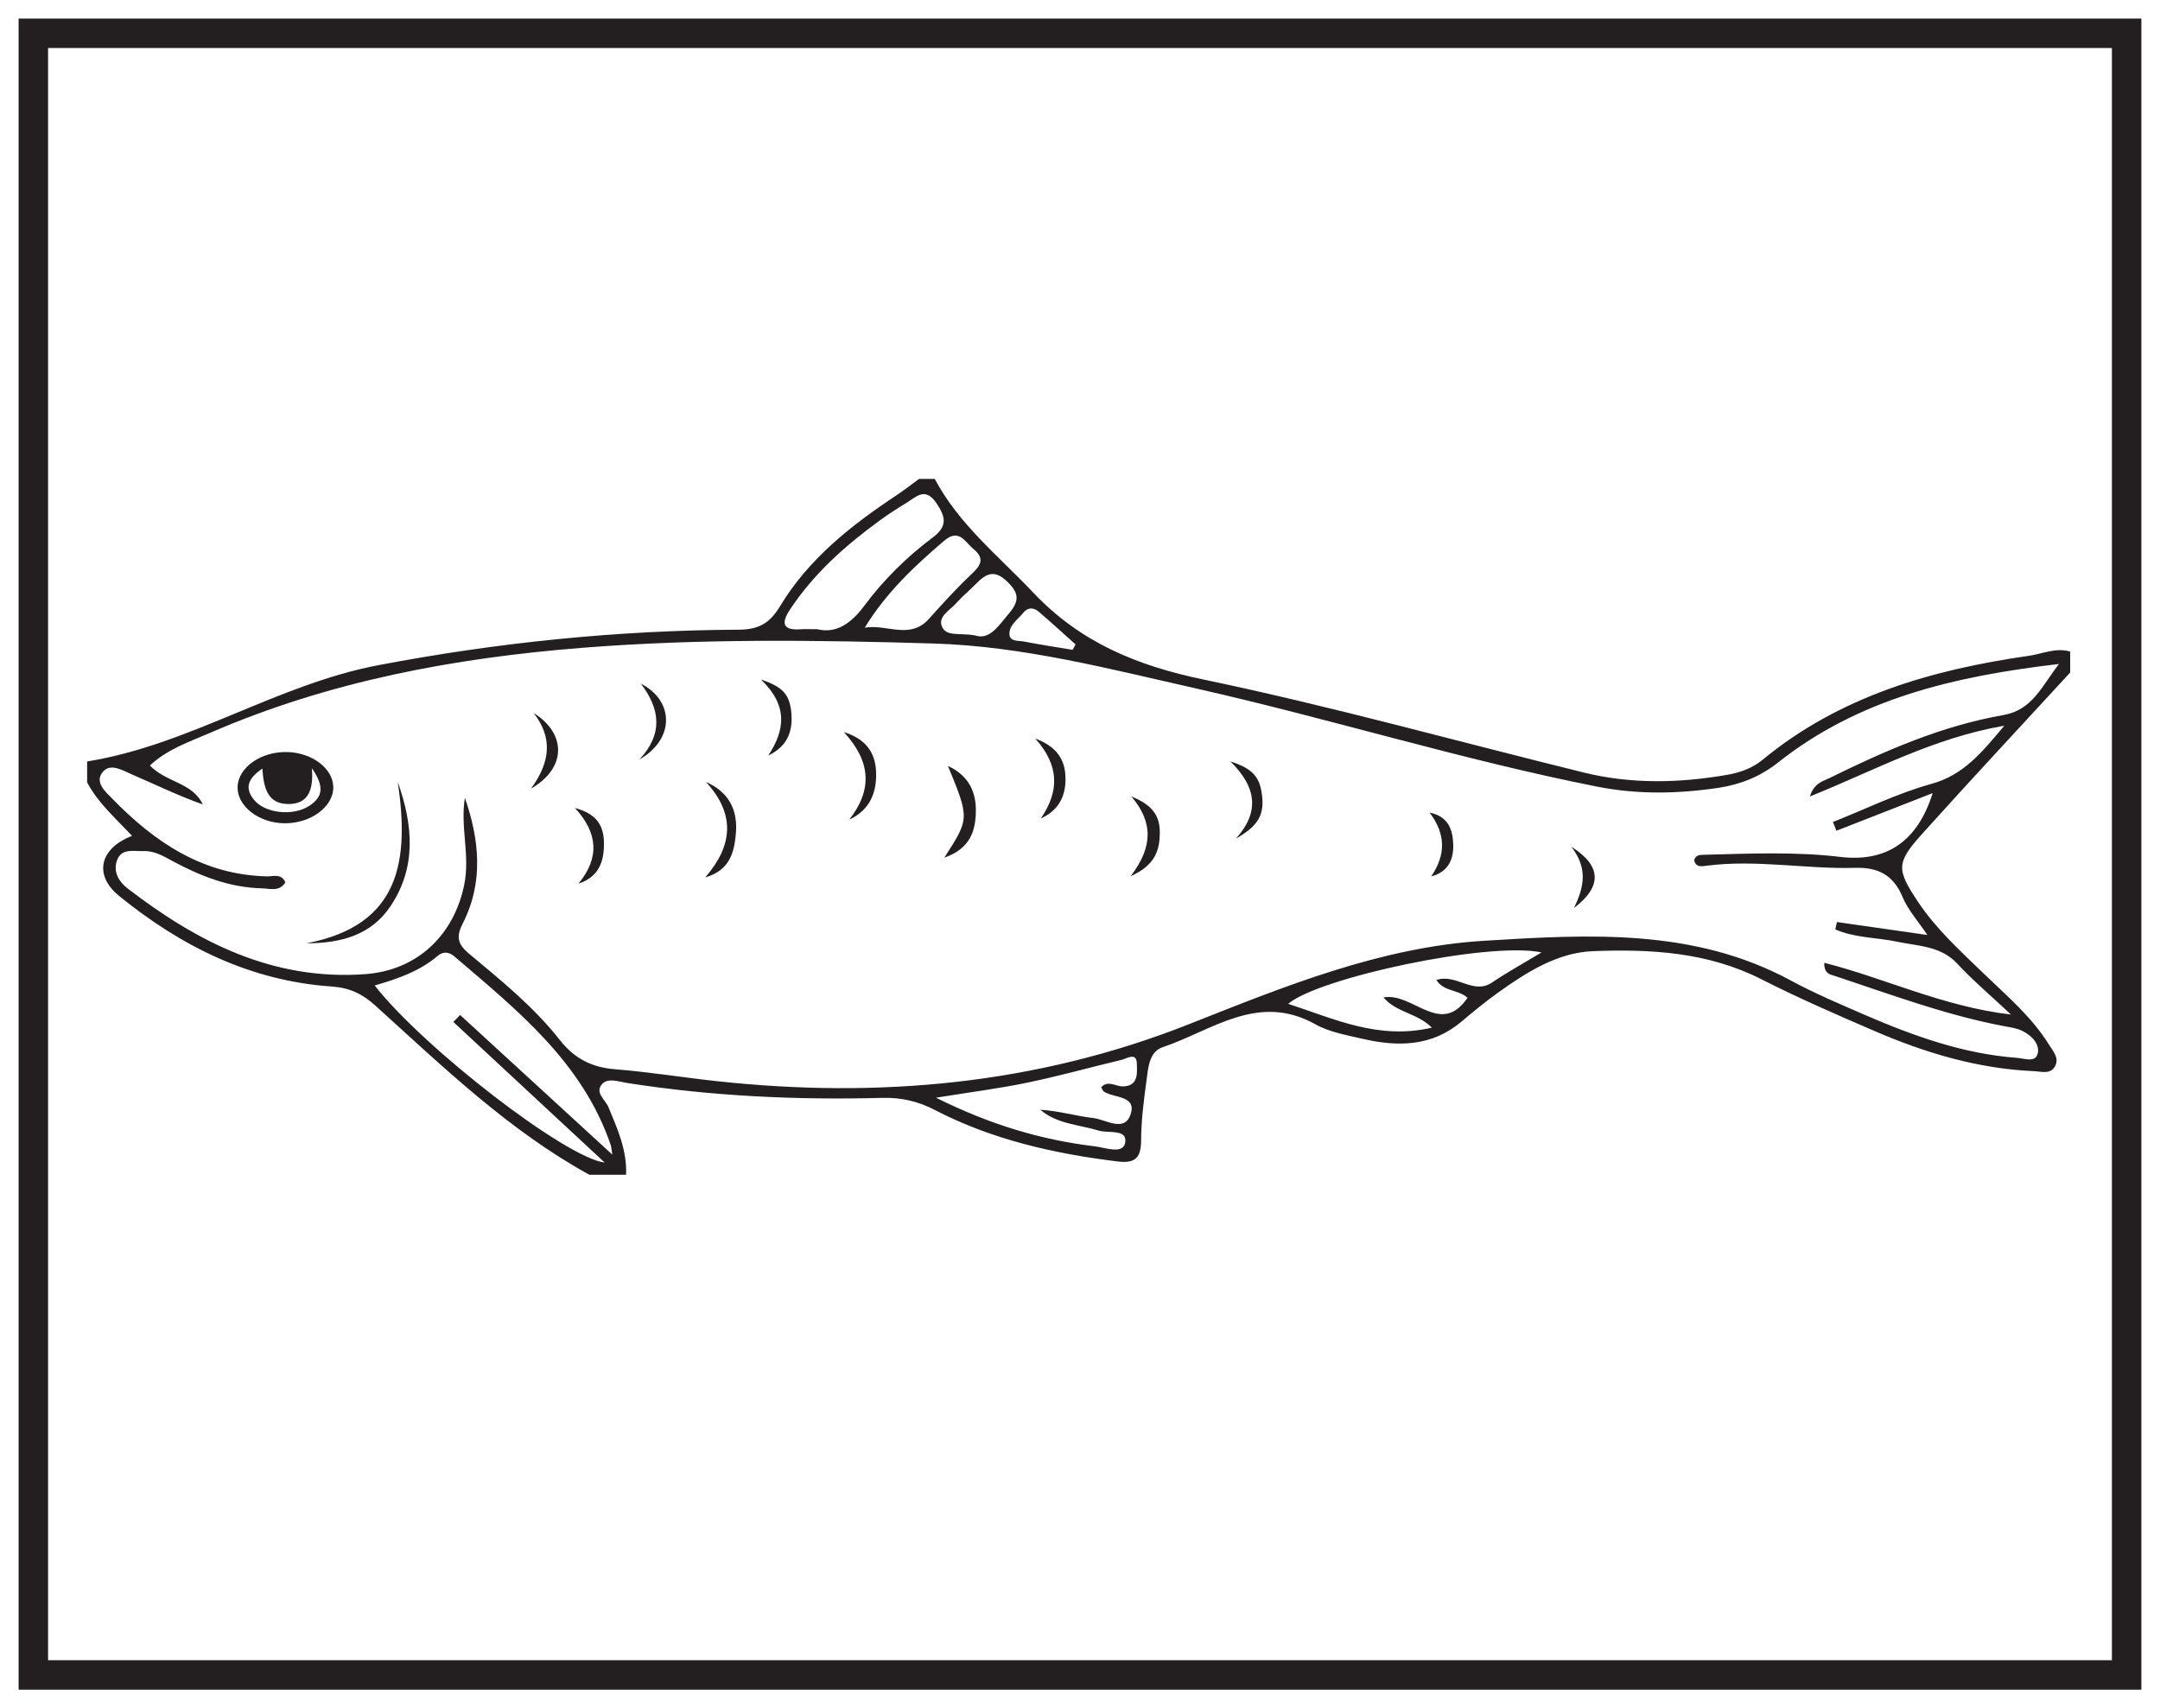
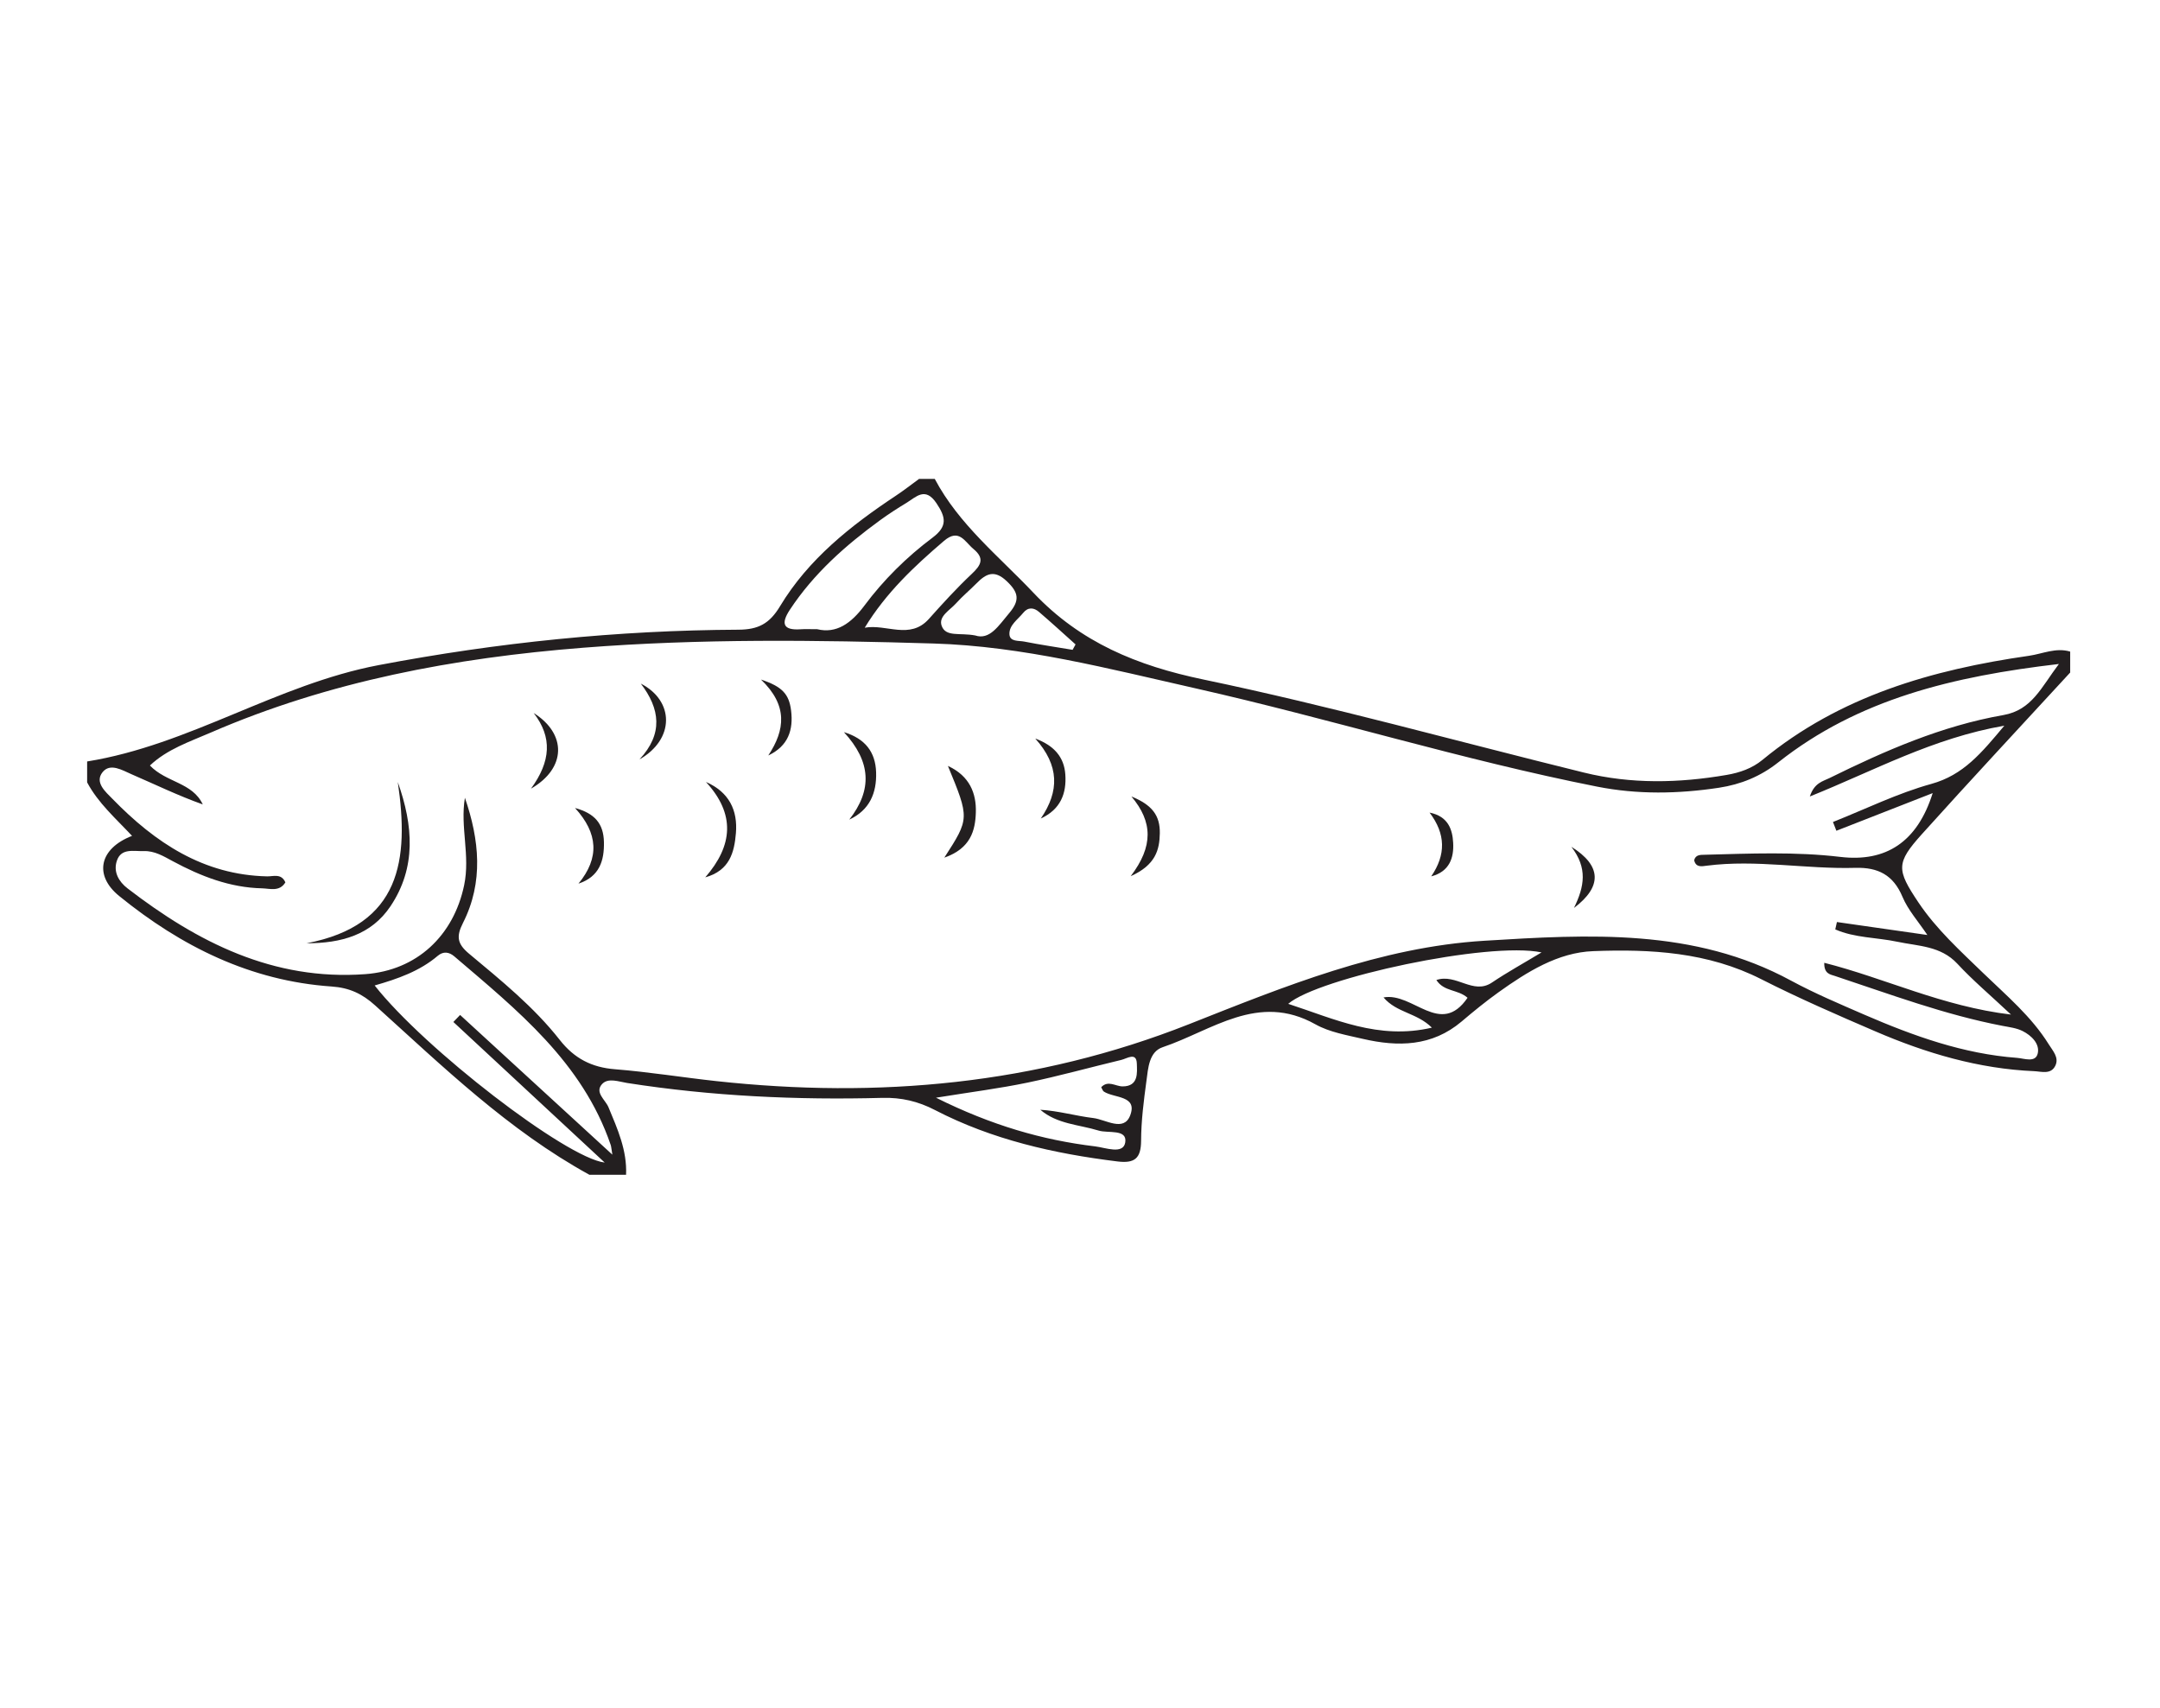
<svg xmlns="http://www.w3.org/2000/svg" width="220pt" height="174pt" viewBox="0 0 220 174" version="1.1">
  <g id="surface1">
-     <rect x="0" y="0" width="220" height="174" style="fill:rgb(100%,100%,100%);fill-opacity:1;stroke:none;" />
-     <path style=" stroke:none;fill-rule:nonzero;fill:rgb(100%,100%,100%);fill-opacity:1;" d="M 3.395 3.391 L 216.602 3.391 L 216.602 170.609 L 3.395 170.609 Z M 3.395 3.391 " />
-     <path style=" stroke:none;fill-rule:nonzero;fill:rgb(13.73%,12.16%,12.549%);fill-opacity:1;" d="M 218.102 1.891 L 1.895 1.891 L 1.895 172.109 L 218.102 172.109 Z M 215.102 169.109 L 4.895 169.109 L 4.895 4.891 L 215.102 4.891 Z M 215.102 169.109 " />
    <path style=" stroke:none;fill-rule:evenodd;fill:rgb(13.73%,12.16%,12.549%);fill-opacity:1;" d="M 109.246 66.191 C 107.605 65.914 105.957 65.676 104.328 65.352 C 103.773 65.238 102.848 65.391 102.812 64.605 C 102.773 63.676 103.664 63.109 104.211 62.43 C 104.703 61.82 105.297 61.871 105.832 62.336 C 107.09 63.414 108.312 64.535 109.547 65.641 C 109.445 65.824 109.348 66.008 109.246 66.191 M 99.324 64.727 C 97.742 64.426 96.348 64.914 95.914 63.758 C 95.551 62.777 96.762 62.148 97.379 61.453 C 98.02 60.734 98.773 60.117 99.449 59.43 C 100.418 58.445 101.262 57.984 102.539 59.199 C 103.75 60.344 103.898 61.141 102.789 62.453 C 101.68 63.77 100.797 65.215 99.324 64.727 M 88.074 63.938 C 90.254 60.363 93.133 57.672 96.148 55.094 C 97.684 53.781 98.262 55.184 99.148 55.918 C 100.305 56.875 99.93 57.562 98.98 58.453 C 97.445 59.898 96.016 61.469 94.609 63.043 C 92.68 65.199 90.277 63.535 88.074 63.938 M 95.332 111.812 C 98.953 111.227 101.832 110.863 104.664 110.273 C 107.867 109.605 111.027 108.723 114.211 107.961 C 114.789 107.824 115.754 107.125 115.789 108.344 C 115.812 109.238 115.992 110.656 114.344 110.66 C 113.617 110.66 112.867 109.996 112.16 110.742 C 112.266 110.918 112.312 111.113 112.434 111.191 C 113.488 111.875 115.895 111.566 115.109 113.621 C 114.457 115.32 112.617 114.031 111.352 113.883 C 109.559 113.668 107.805 113.148 105.957 113.039 C 107.684 114.512 109.887 114.543 111.898 115.16 C 112.863 115.457 114.828 114.969 114.609 116.363 C 114.406 117.625 112.59 116.895 111.547 116.77 C 106.156 116.121 100.996 114.629 95.332 111.812 M 83.23 64.09 C 82.43 64.09 81.984 64.066 81.543 64.098 C 79.727 64.223 79.535 63.496 80.449 62.109 C 82.879 58.422 86.117 55.551 89.652 52.98 C 90.512 52.355 91.406 51.777 92.316 51.227 C 93.32 50.617 94.234 49.547 95.383 51.262 C 96.34 52.691 96.52 53.609 94.98 54.766 C 92.352 56.734 89.996 59.062 88.035 61.695 C 86.68 63.508 85.184 64.562 83.23 64.09 M 146.297 99.824 C 147.078 101.035 148.48 100.758 149.473 101.633 C 146.711 105.668 143.922 101.043 140.914 101.598 C 142.262 103.18 144.297 103.145 145.84 104.676 C 140.387 105.949 135.906 103.781 131.207 102.25 C 134.258 99.609 151.613 95.875 157.008 97.012 C 155.211 98.098 153.535 99.02 151.957 100.082 C 150.043 101.371 148.324 99.133 146.297 99.824 M 46.176 104.098 C 51.281 108.84 56.387 113.586 61.59 118.418 C 57.648 117.945 43.227 106.828 38.16 100.379 C 40.516 99.703 42.75 98.922 44.586 97.359 C 45.152 96.879 45.738 96.961 46.27 97.414 C 52.688 102.898 59.32 108.199 62.199 116.617 C 62.254 116.773 62.262 116.949 62.371 117.613 C 57.012 112.695 51.934 108.035 46.863 103.383 C 46.633 103.617 46.406 103.855 46.176 104.098 M 47.352 81.262 C 46.852 84.23 47.91 87.141 47.273 90.172 C 46.195 95.312 42.461 98.844 37.195 99.227 C 27.832 99.906 20.125 95.984 12.992 90.492 C 12.098 89.805 11.527 88.812 11.898 87.691 C 12.336 86.355 13.613 86.727 14.637 86.691 C 15.758 86.656 16.664 87.219 17.609 87.727 C 20.449 89.254 23.418 90.414 26.691 90.484 C 27.488 90.504 28.469 90.859 29.066 89.879 C 28.656 88.941 27.844 89.277 27.211 89.266 C 20.707 89.125 15.789 85.82 11.461 81.379 C 10.77 80.668 9.613 79.711 10.441 78.66 C 11.219 77.68 12.457 78.457 13.395 78.863 C 15.797 79.902 18.152 81.047 20.652 81.938 C 19.602 79.688 16.918 79.711 15.27 77.973 C 17.039 76.305 19.309 75.555 21.434 74.633 C 33.543 69.379 46.32 67.008 59.402 65.977 C 71.289 65.043 83.191 65.188 95.082 65.547 C 104.156 65.82 112.969 68.129 121.797 70.121 C 135.473 73.207 148.879 77.395 162.645 80.121 C 166.785 80.945 170.941 80.867 175.086 80.238 C 177.305 79.898 179.305 79.094 181.121 77.652 C 189.289 71.191 198.957 68.891 209.703 67.633 C 207.906 70.008 206.957 72.324 204.047 72.836 C 197.773 73.934 192 76.461 186.336 79.254 C 185.664 79.586 184.789 79.734 184.336 81.129 C 190.891 78.496 196.855 75.184 204.145 73.918 C 201.812 76.703 199.98 78.945 196.711 79.848 C 193.277 80.797 190.023 82.406 186.691 83.727 C 186.809 84.023 186.922 84.32 187.039 84.621 C 190.242 83.367 193.449 82.113 196.848 80.785 C 195.277 85.781 192.078 87.832 187.453 87.285 C 182.855 86.738 178.23 86.945 173.613 87.066 C 173.207 87.078 172.699 87.043 172.555 87.621 C 172.723 88.398 173.363 88.238 173.828 88.18 C 178.891 87.527 183.93 88.543 188.984 88.398 C 191.273 88.336 192.836 89.117 193.77 91.348 C 194.336 92.699 195.379 93.852 196.305 95.238 C 193.137 94.785 190.117 94.352 187.094 93.918 C 187.039 94.168 186.984 94.418 186.926 94.668 C 188.906 95.543 191.145 95.48 193.246 95.926 C 195.379 96.379 197.66 96.336 199.359 98.164 C 200.914 99.844 202.676 101.328 204.824 103.344 C 197.828 102.508 192.023 99.648 185.805 98.07 C 185.773 99.203 186.434 99.258 186.875 99.406 C 192.52 101.277 198.094 103.367 203.957 104.492 C 204.652 104.625 205.391 104.711 206.008 105.023 C 206.906 105.473 207.762 106.316 207.551 107.289 C 207.332 108.281 206.172 107.809 205.453 107.754 C 199.98 107.352 194.891 105.52 189.906 103.363 C 187.383 102.266 184.836 101.191 182.422 99.887 C 172.523 94.52 161.82 95.176 151.191 95.824 C 140.586 96.469 130.832 100.477 121.09 104.328 C 105.543 110.473 89.445 111.914 72.957 110.121 C 69.516 109.746 66.094 109.188 62.648 108.914 C 60.266 108.727 58.5 107.82 57.016 105.93 C 54.371 102.559 51.031 99.863 47.766 97.137 C 46.586 96.148 46.445 95.406 47.152 94.016 C 49.27 89.844 48.824 85.535 47.352 81.262 M 63.766 119.664 C 63.879 117.18 62.895 114.996 61.973 112.777 C 61.656 112.023 60.559 111.281 61.309 110.438 C 61.922 109.746 63.016 110.176 63.859 110.309 C 72.484 111.66 81.16 112.059 89.871 111.828 C 91.797 111.777 93.516 112.18 95.223 113.066 C 101.051 116.086 107.344 117.508 113.82 118.305 C 115.566 118.52 116.211 117.996 116.223 116.199 C 116.23 114.164 116.492 112.129 116.766 110.105 C 116.941 108.805 117.027 107.137 118.418 106.668 C 123.441 104.98 128.137 101.059 133.977 104.336 C 135.414 105.141 137.16 105.434 138.797 105.816 C 142.387 106.648 145.848 106.605 148.867 104.051 C 150.086 103.016 151.328 102.004 152.625 101.074 C 155.539 98.992 158.676 97.016 162.27 96.883 C 168.113 96.66 173.953 96.977 179.391 99.742 C 183.184 101.668 187.098 103.371 191.012 105.055 C 196.172 107.277 201.52 108.867 207.184 109.109 C 207.922 109.141 208.887 109.477 209.336 108.559 C 209.746 107.719 209.082 107.043 208.672 106.379 C 206.914 103.547 204.379 101.422 202.023 99.145 C 199.66 96.855 197.223 94.656 195.379 91.898 C 193.168 88.59 193.105 87.906 195.738 84.977 C 200.723 79.434 205.809 73.988 210.852 68.504 L 210.852 66.371 C 209.398 65.934 208.043 66.598 206.66 66.797 C 196.789 68.215 187.398 70.895 179.504 77.406 C 178.453 78.27 177.191 78.707 175.859 78.934 C 171.004 79.77 166.141 79.879 161.332 78.695 C 148.414 75.516 135.582 71.93 122.57 69.215 C 115.812 67.805 110.051 65.441 105.273 60.395 C 101.742 56.66 97.672 53.43 95.207 48.781 L 93.609 48.781 C 92.828 49.352 92.062 49.949 91.258 50.484 C 86.648 53.543 82.328 56.961 79.441 61.762 C 78.375 63.531 77.23 64.129 75.219 64.141 C 62.895 64.199 50.703 65.441 38.559 67.75 C 28.176 69.723 19.289 75.887 8.875 77.562 L 8.875 79.691 C 9.996 81.801 11.793 83.371 13.449 85.141 C 10.113 86.43 9.535 89.152 12.137 91.266 C 18.449 96.398 25.523 99.918 33.77 100.484 C 35.59 100.609 36.895 101.223 38.211 102.414 C 45.105 108.641 51.793 115.137 60.035 119.664 Z M 63.766 119.664 " />
-     <path style=" stroke:none;fill-rule:evenodd;fill:rgb(13.73%,12.16%,12.549%);fill-opacity:1;" d="M 26.723 78.289 C 26.852 80.199 27.215 81.898 29.387 81.898 C 31.312 81.898 31.965 80.586 31.762 78.246 C 33.07 80.121 32.871 81.188 31.504 82.082 C 29.871 83.152 27.016 82.867 25.879 81.477 C 24.852 80.219 25.301 79.258 26.723 78.289 M 28.941 83.859 C 31.645 83.902 34 82.152 33.945 80.141 C 33.898 78.285 31.828 76.699 29.324 76.605 C 26.625 76.504 24.238 78.164 24.199 80.172 C 24.16 82.117 26.352 83.82 28.941 83.859 " />
    <path style=" stroke:none;fill-rule:evenodd;fill:rgb(13.73%,12.16%,12.549%);fill-opacity:1;" d="M 31.215 96.082 C 40.84 94.254 41.68 87.574 40.516 79.66 C 42.094 84.105 42.414 88.367 39.77 92.312 C 37.805 95.238 34.754 96.082 31.215 96.082 " />
    <path style=" stroke:none;fill-rule:evenodd;fill:rgb(13.73%,12.16%,12.549%);fill-opacity:1;" d="M 96.18 87.359 C 98.754 83.367 98.754 83.367 96.547 78.016 C 98.762 79.039 99.453 80.805 99.391 82.762 C 99.336 84.586 98.867 86.426 96.18 87.359 " />
    <path style=" stroke:none;fill-rule:evenodd;fill:rgb(13.73%,12.16%,12.549%);fill-opacity:1;" d="M 71.902 79.648 C 74.273 80.688 75.152 82.547 74.953 84.879 C 74.789 86.812 74.324 88.672 71.832 89.367 C 74.66 86.109 74.91 82.926 71.902 79.648 " />
    <path style=" stroke:none;fill-rule:evenodd;fill:rgb(13.73%,12.16%,12.549%);fill-opacity:1;" d="M 86.5 83.484 C 88.871 80.449 88.723 77.586 85.953 74.574 C 88.117 75.238 89.172 76.594 89.234 78.68 C 89.297 80.762 88.582 82.516 86.5 83.484 " />
    <path style=" stroke:none;fill-rule:evenodd;fill:rgb(13.73%,12.16%,12.549%);fill-opacity:1;" d="M 58.918 90.008 C 61.082 87.379 60.918 84.875 58.566 82.301 C 60.582 82.852 61.473 83.895 61.512 85.781 C 61.547 87.625 61.09 89.289 58.918 90.008 " />
    <path style=" stroke:none;fill-rule:evenodd;fill:rgb(13.73%,12.16%,12.549%);fill-opacity:1;" d="M 106.008 83.371 C 107.906 80.605 107.91 77.977 105.445 75.23 C 107.379 75.941 108.383 77.137 108.504 78.875 C 108.645 80.809 108.027 82.445 106.008 83.371 " />
    <path style=" stroke:none;fill-rule:evenodd;fill:rgb(13.73%,12.16%,12.549%);fill-opacity:1;" d="M 65.27 69.633 C 68.691 71.387 68.738 75.297 65.133 77.352 C 67.57 74.73 67.223 72.199 65.27 69.633 " />
    <path style=" stroke:none;fill-rule:evenodd;fill:rgb(13.73%,12.16%,12.549%);fill-opacity:1;" d="M 54.359 72.629 C 57.715 74.738 57.715 78.238 54.082 80.332 C 56.109 77.547 56.27 75.105 54.359 72.629 " />
-     <path style=" stroke:none;fill-rule:evenodd;fill:rgb(13.73%,12.16%,12.549%);fill-opacity:1;" d="M 125.895 85.406 C 128.273 82.754 128.039 80.234 125.32 77.559 C 127.609 78.301 128.293 79.137 128.531 80.93 C 128.793 82.926 128.207 84.117 125.895 85.406 " />
    <path style=" stroke:none;fill-rule:evenodd;fill:rgb(13.73%,12.16%,12.549%);fill-opacity:1;" d="M 145.773 89.266 C 147.277 87.062 147.258 84.953 145.605 82.77 C 147.523 83.152 147.938 84.523 148.008 85.855 C 148.09 87.348 147.652 88.781 145.773 89.266 " />
    <path style=" stroke:none;fill-rule:evenodd;fill:rgb(13.73%,12.16%,12.549%);fill-opacity:1;" d="M 115.164 89.246 C 117.484 86.199 117.414 83.715 115.238 81.129 C 117.328 81.98 118.164 83.051 118.129 84.891 C 118.098 86.539 117.715 88.109 115.164 89.246 " />
    <path style=" stroke:none;fill-rule:evenodd;fill:rgb(13.73%,12.16%,12.549%);fill-opacity:1;" d="M 78.25 76.953 C 79.98 74.34 80.258 71.852 77.508 69.219 C 79.672 69.938 80.367 70.695 80.574 72.379 C 80.812 74.32 80.309 75.98 78.25 76.953 " />
    <path style=" stroke:none;fill-rule:evenodd;fill:rgb(13.73%,12.16%,12.549%);fill-opacity:1;" d="M 160.047 86.254 C 163.141 88.188 163.199 90.309 160.312 92.484 C 161.387 90.281 161.711 88.422 160.047 86.254 " />
  </g>
</svg>